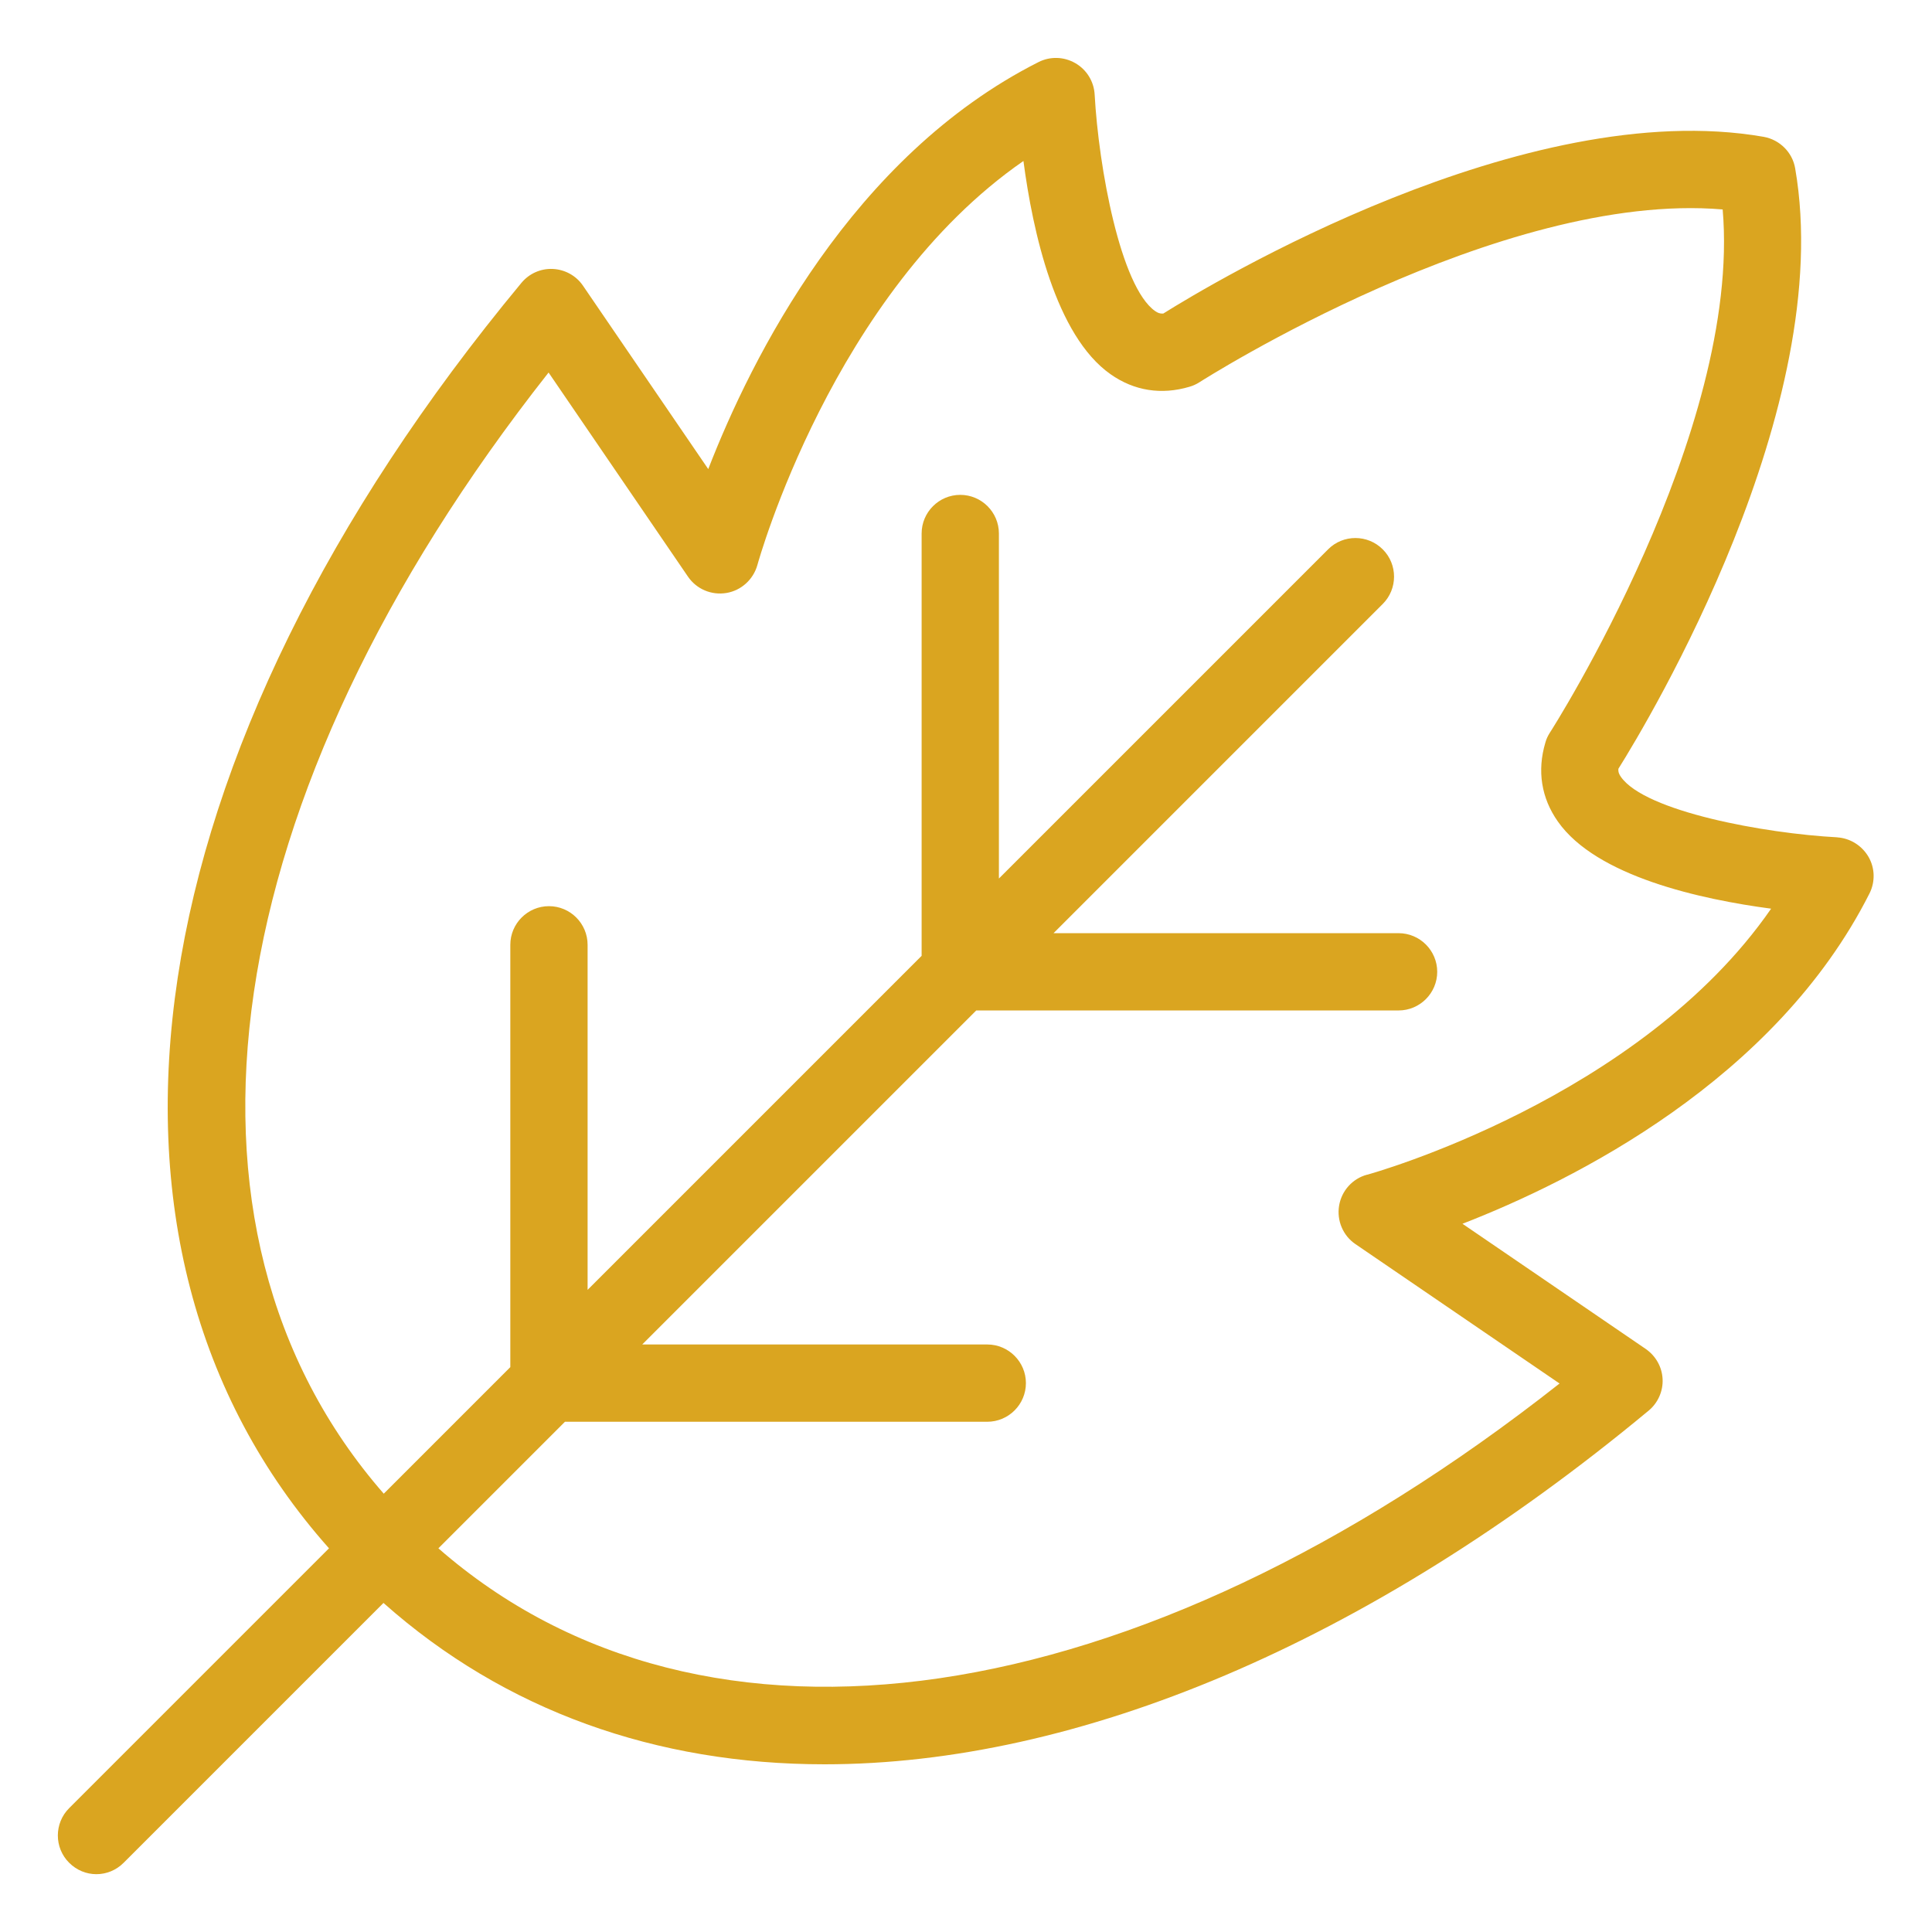
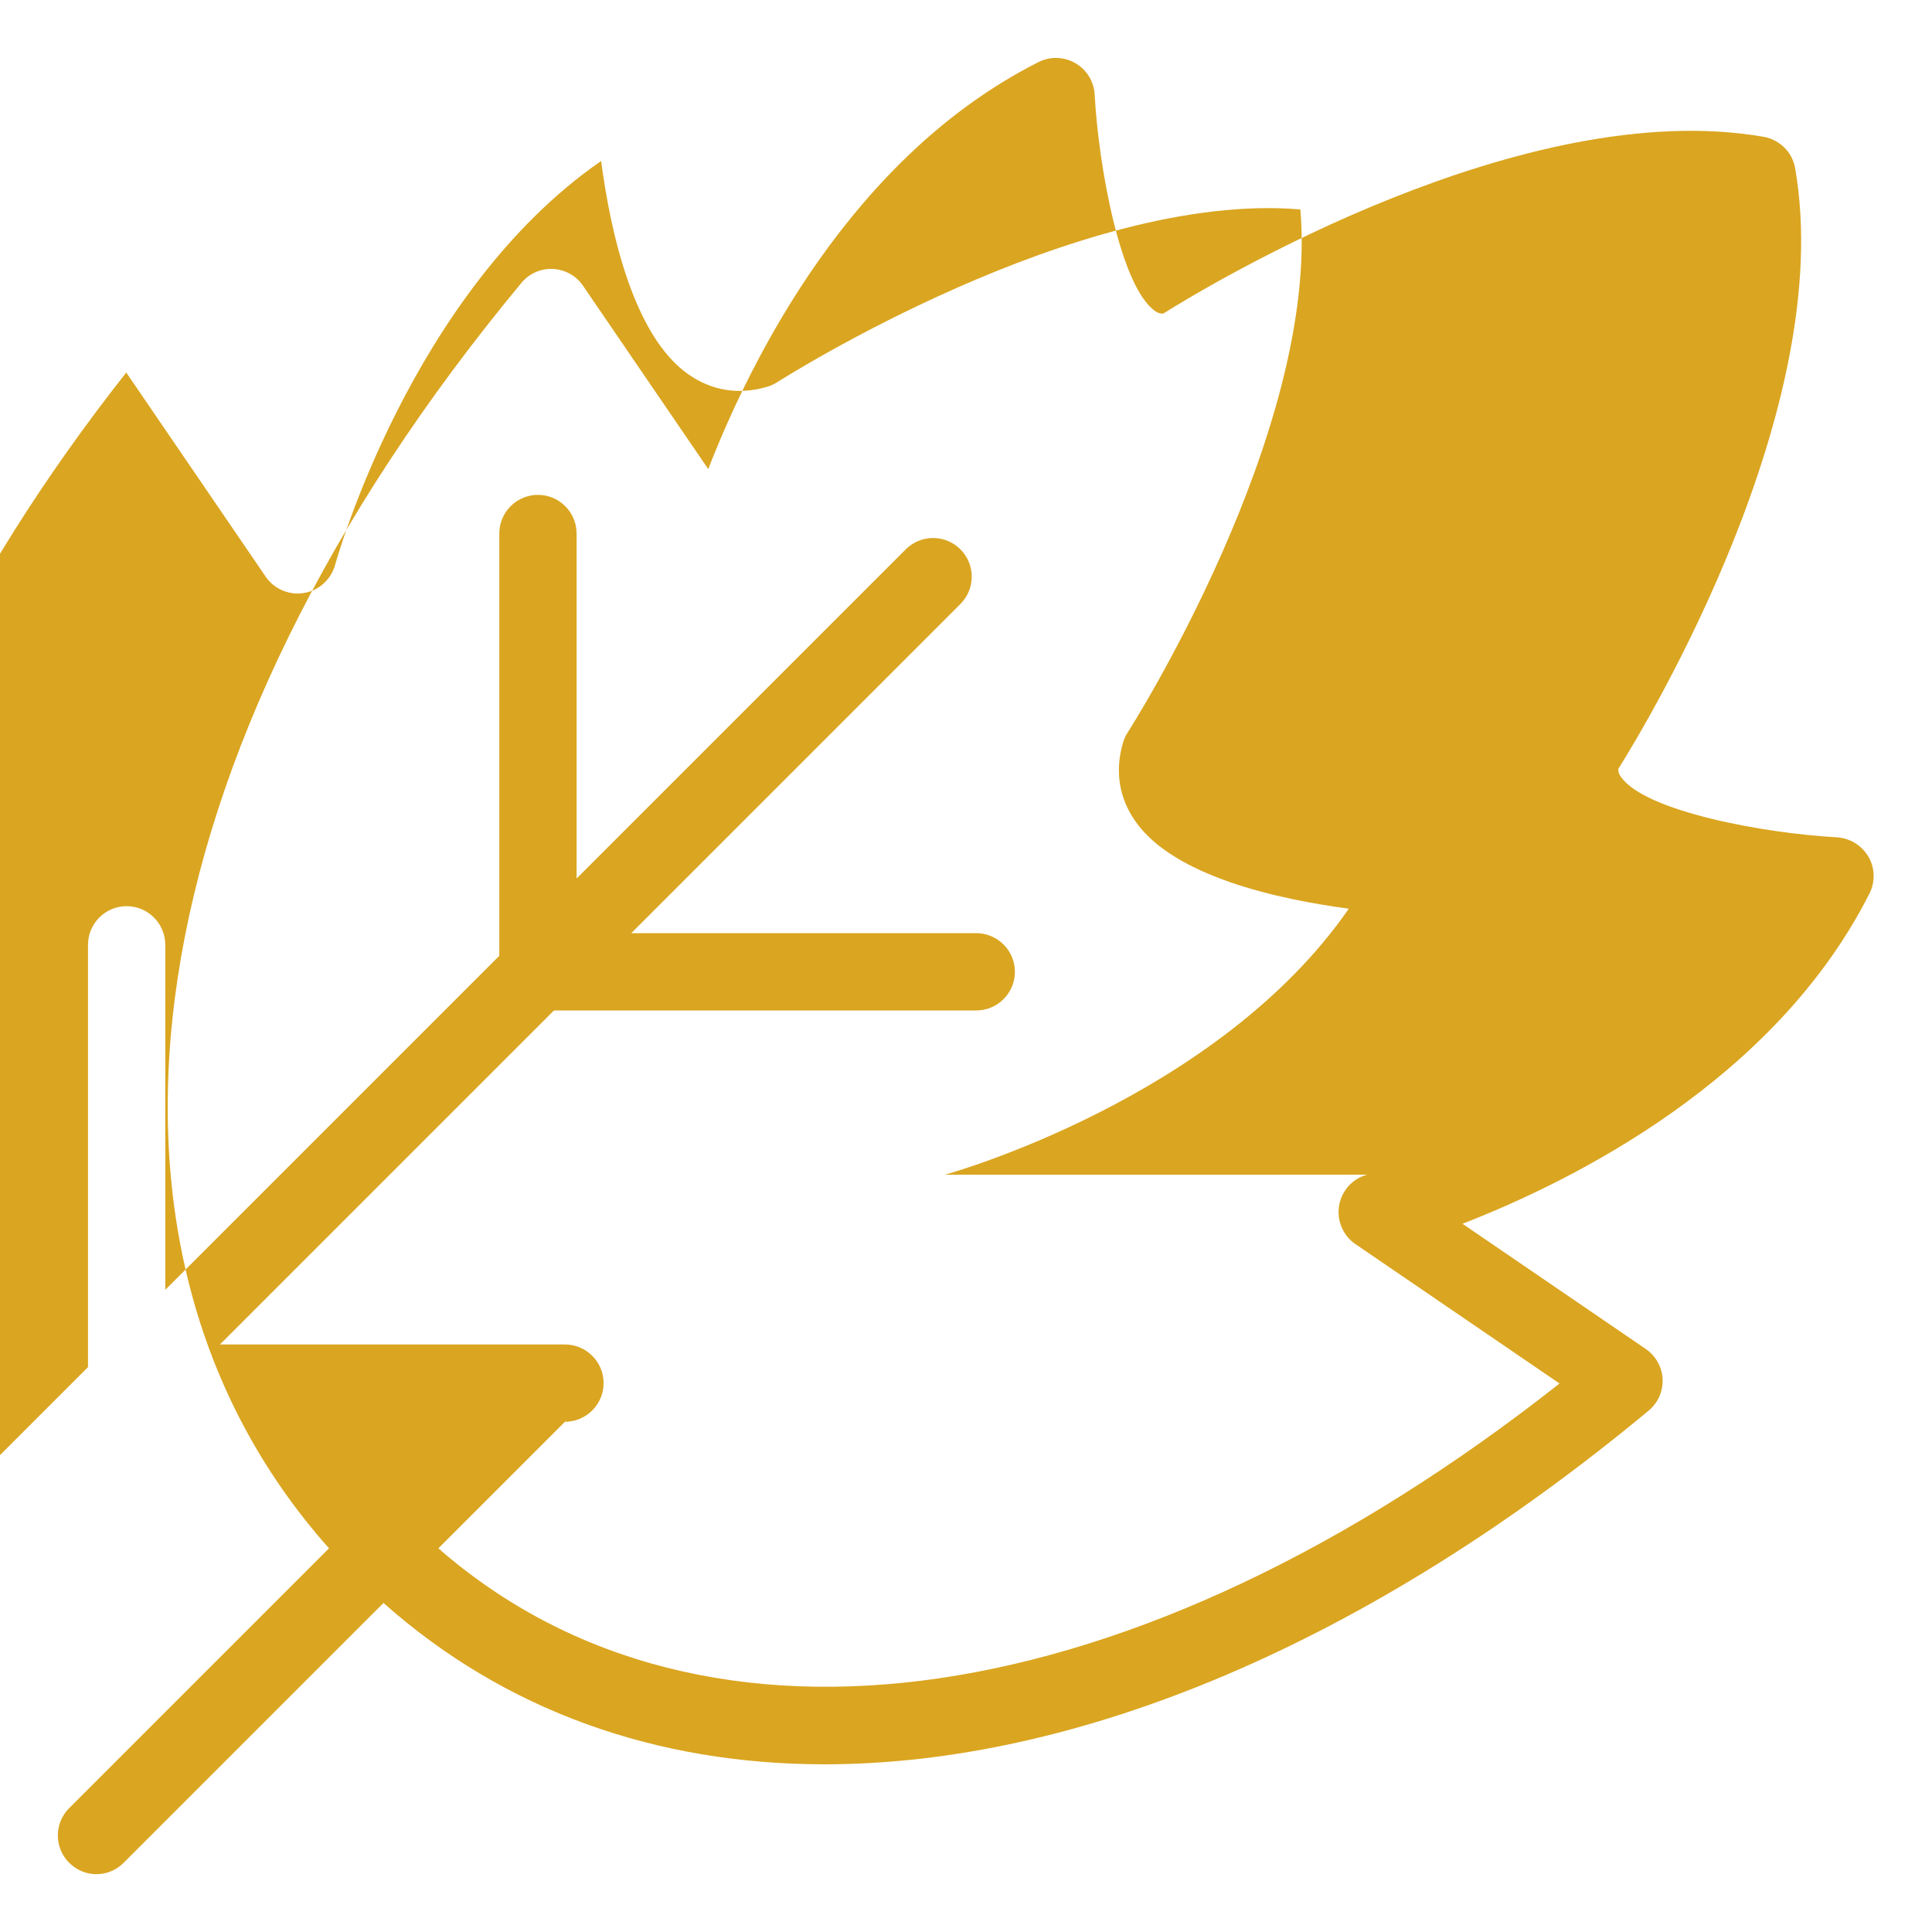
<svg xmlns="http://www.w3.org/2000/svg" viewBox="0 0 100 100" fill-rule="evenodd">
-   <path d="m95.109 43.34c-3.781-0.199-9.961-1.34-11.211-3.129-0.09-0.129-0.148-0.25-0.129-0.422 1.559-2.488 11.301-18.699 9.148-31.078-0.141-0.828-0.801-1.48-1.629-1.629-12.379-2.16-28.59 7.59-31.078 9.148-0.18 0.012-0.289-0.039-0.422-0.129-1.789-1.262-2.922-7.43-3.129-11.211-0.039-0.672-0.41-1.281-1-1.621-0.59-0.34-1.301-0.359-1.898-0.059-9.672 4.879-14.879 15.34-17.102 21.07l-6.481-9.488c-0.352-0.52-0.93-0.84-1.559-0.871s-1.23 0.238-1.629 0.719c-20.172 24.32-23.953 49.77-9.961 65.5l-13.449 13.449c-0.781 0.781-0.781 2.051 0 2.828 0.391 0.391 0.898 0.59 1.41 0.59 0.512 0 1.02-0.199 1.41-0.59l13.449-13.449c6.289 5.59 14.129 8.352 22.828 8.352 13.059 0 28.07-6.199 42.66-18.309 0.48-0.398 0.75-1.012 0.719-1.629-0.031-0.629-0.352-1.199-0.871-1.559l-9.488-6.481c5.719-2.219 16.191-7.43 21.07-17.102 0.301-0.602 0.281-1.32-0.059-1.898-0.34-0.578-0.949-0.961-1.621-1zm-24.348 17.461c-0.75 0.199-1.32 0.828-1.449 1.602-0.129 0.77 0.199 1.551 0.84 1.988l10.57 7.219c-21.93 17.281-44.27 20.551-58.031 8.531l6.551-6.551h21.859c1.102 0 2-0.898 2-2 0-1.102-0.898-2-2-2h-17.859l17.289-17.289h21.859c1.102 0 2-0.898 2-2 0-1.102-0.898-2-2-2h-17.859l17.039-17.039c0.781-0.781 0.781-2.051 0-2.828-0.781-0.781-2.051-0.781-2.828 0l-17.039 17.039v-17.859c0-1.102-0.898-2-2-2s-2 0.898-2 2v21.859l-17.289 17.289v-17.859c0-1.102-0.898-2-2-2-1.102 0-2 0.898-2 2v21.859l-6.551 6.551c-12.02-13.77-8.75-36.102 8.531-58.031l7.219 10.57c0.441 0.641 1.211 0.969 1.988 0.84 0.77-0.129 1.391-0.699 1.602-1.449 0.039-0.148 3.91-14.09 13.77-20.91 0.48 3.641 1.66 9.039 4.512 11.039 1.219 0.859 2.629 1.078 4.078 0.648 0.18-0.051 0.352-0.129 0.512-0.23 0.16-0.102 15.57-9.93 27.09-8.949 0.988 11.512-8.84 26.93-8.949 27.09-0.102 0.16-0.18 0.328-0.23 0.512-0.43 1.449-0.211 2.859 0.648 4.078 2 2.852 7.41 4.031 11.039 4.512-6.82 9.859-20.75 13.73-20.91 13.77z" fill="#daa520" />
+   <path d="m95.109 43.34c-3.781-0.199-9.961-1.34-11.211-3.129-0.09-0.129-0.148-0.25-0.129-0.422 1.559-2.488 11.301-18.699 9.148-31.078-0.141-0.828-0.801-1.48-1.629-1.629-12.379-2.16-28.59 7.59-31.078 9.148-0.18 0.012-0.289-0.039-0.422-0.129-1.789-1.262-2.922-7.43-3.129-11.211-0.039-0.672-0.41-1.281-1-1.621-0.59-0.34-1.301-0.359-1.898-0.059-9.672 4.879-14.879 15.34-17.102 21.07l-6.481-9.488c-0.352-0.52-0.93-0.84-1.559-0.871s-1.23 0.238-1.629 0.719c-20.172 24.32-23.953 49.77-9.961 65.5l-13.449 13.449c-0.781 0.781-0.781 2.051 0 2.828 0.391 0.391 0.898 0.59 1.41 0.59 0.512 0 1.02-0.199 1.41-0.59l13.449-13.449c6.289 5.59 14.129 8.352 22.828 8.352 13.059 0 28.07-6.199 42.66-18.309 0.48-0.398 0.75-1.012 0.719-1.629-0.031-0.629-0.352-1.199-0.871-1.559l-9.488-6.481c5.719-2.219 16.191-7.43 21.07-17.102 0.301-0.602 0.281-1.32-0.059-1.898-0.34-0.578-0.949-0.961-1.621-1zm-24.348 17.461c-0.75 0.199-1.32 0.828-1.449 1.602-0.129 0.77 0.199 1.551 0.84 1.988l10.57 7.219c-21.93 17.281-44.27 20.551-58.031 8.531l6.551-6.551c1.102 0 2-0.898 2-2 0-1.102-0.898-2-2-2h-17.859l17.289-17.289h21.859c1.102 0 2-0.898 2-2 0-1.102-0.898-2-2-2h-17.859l17.039-17.039c0.781-0.781 0.781-2.051 0-2.828-0.781-0.781-2.051-0.781-2.828 0l-17.039 17.039v-17.859c0-1.102-0.898-2-2-2s-2 0.898-2 2v21.859l-17.289 17.289v-17.859c0-1.102-0.898-2-2-2-1.102 0-2 0.898-2 2v21.859l-6.551 6.551c-12.02-13.77-8.75-36.102 8.531-58.031l7.219 10.57c0.441 0.641 1.211 0.969 1.988 0.84 0.77-0.129 1.391-0.699 1.602-1.449 0.039-0.148 3.91-14.09 13.77-20.91 0.48 3.641 1.66 9.039 4.512 11.039 1.219 0.859 2.629 1.078 4.078 0.648 0.18-0.051 0.352-0.129 0.512-0.23 0.16-0.102 15.57-9.93 27.09-8.949 0.988 11.512-8.84 26.93-8.949 27.09-0.102 0.16-0.18 0.328-0.23 0.512-0.43 1.449-0.211 2.859 0.648 4.078 2 2.852 7.41 4.031 11.039 4.512-6.82 9.859-20.75 13.73-20.91 13.77z" fill="#daa520" />
</svg>